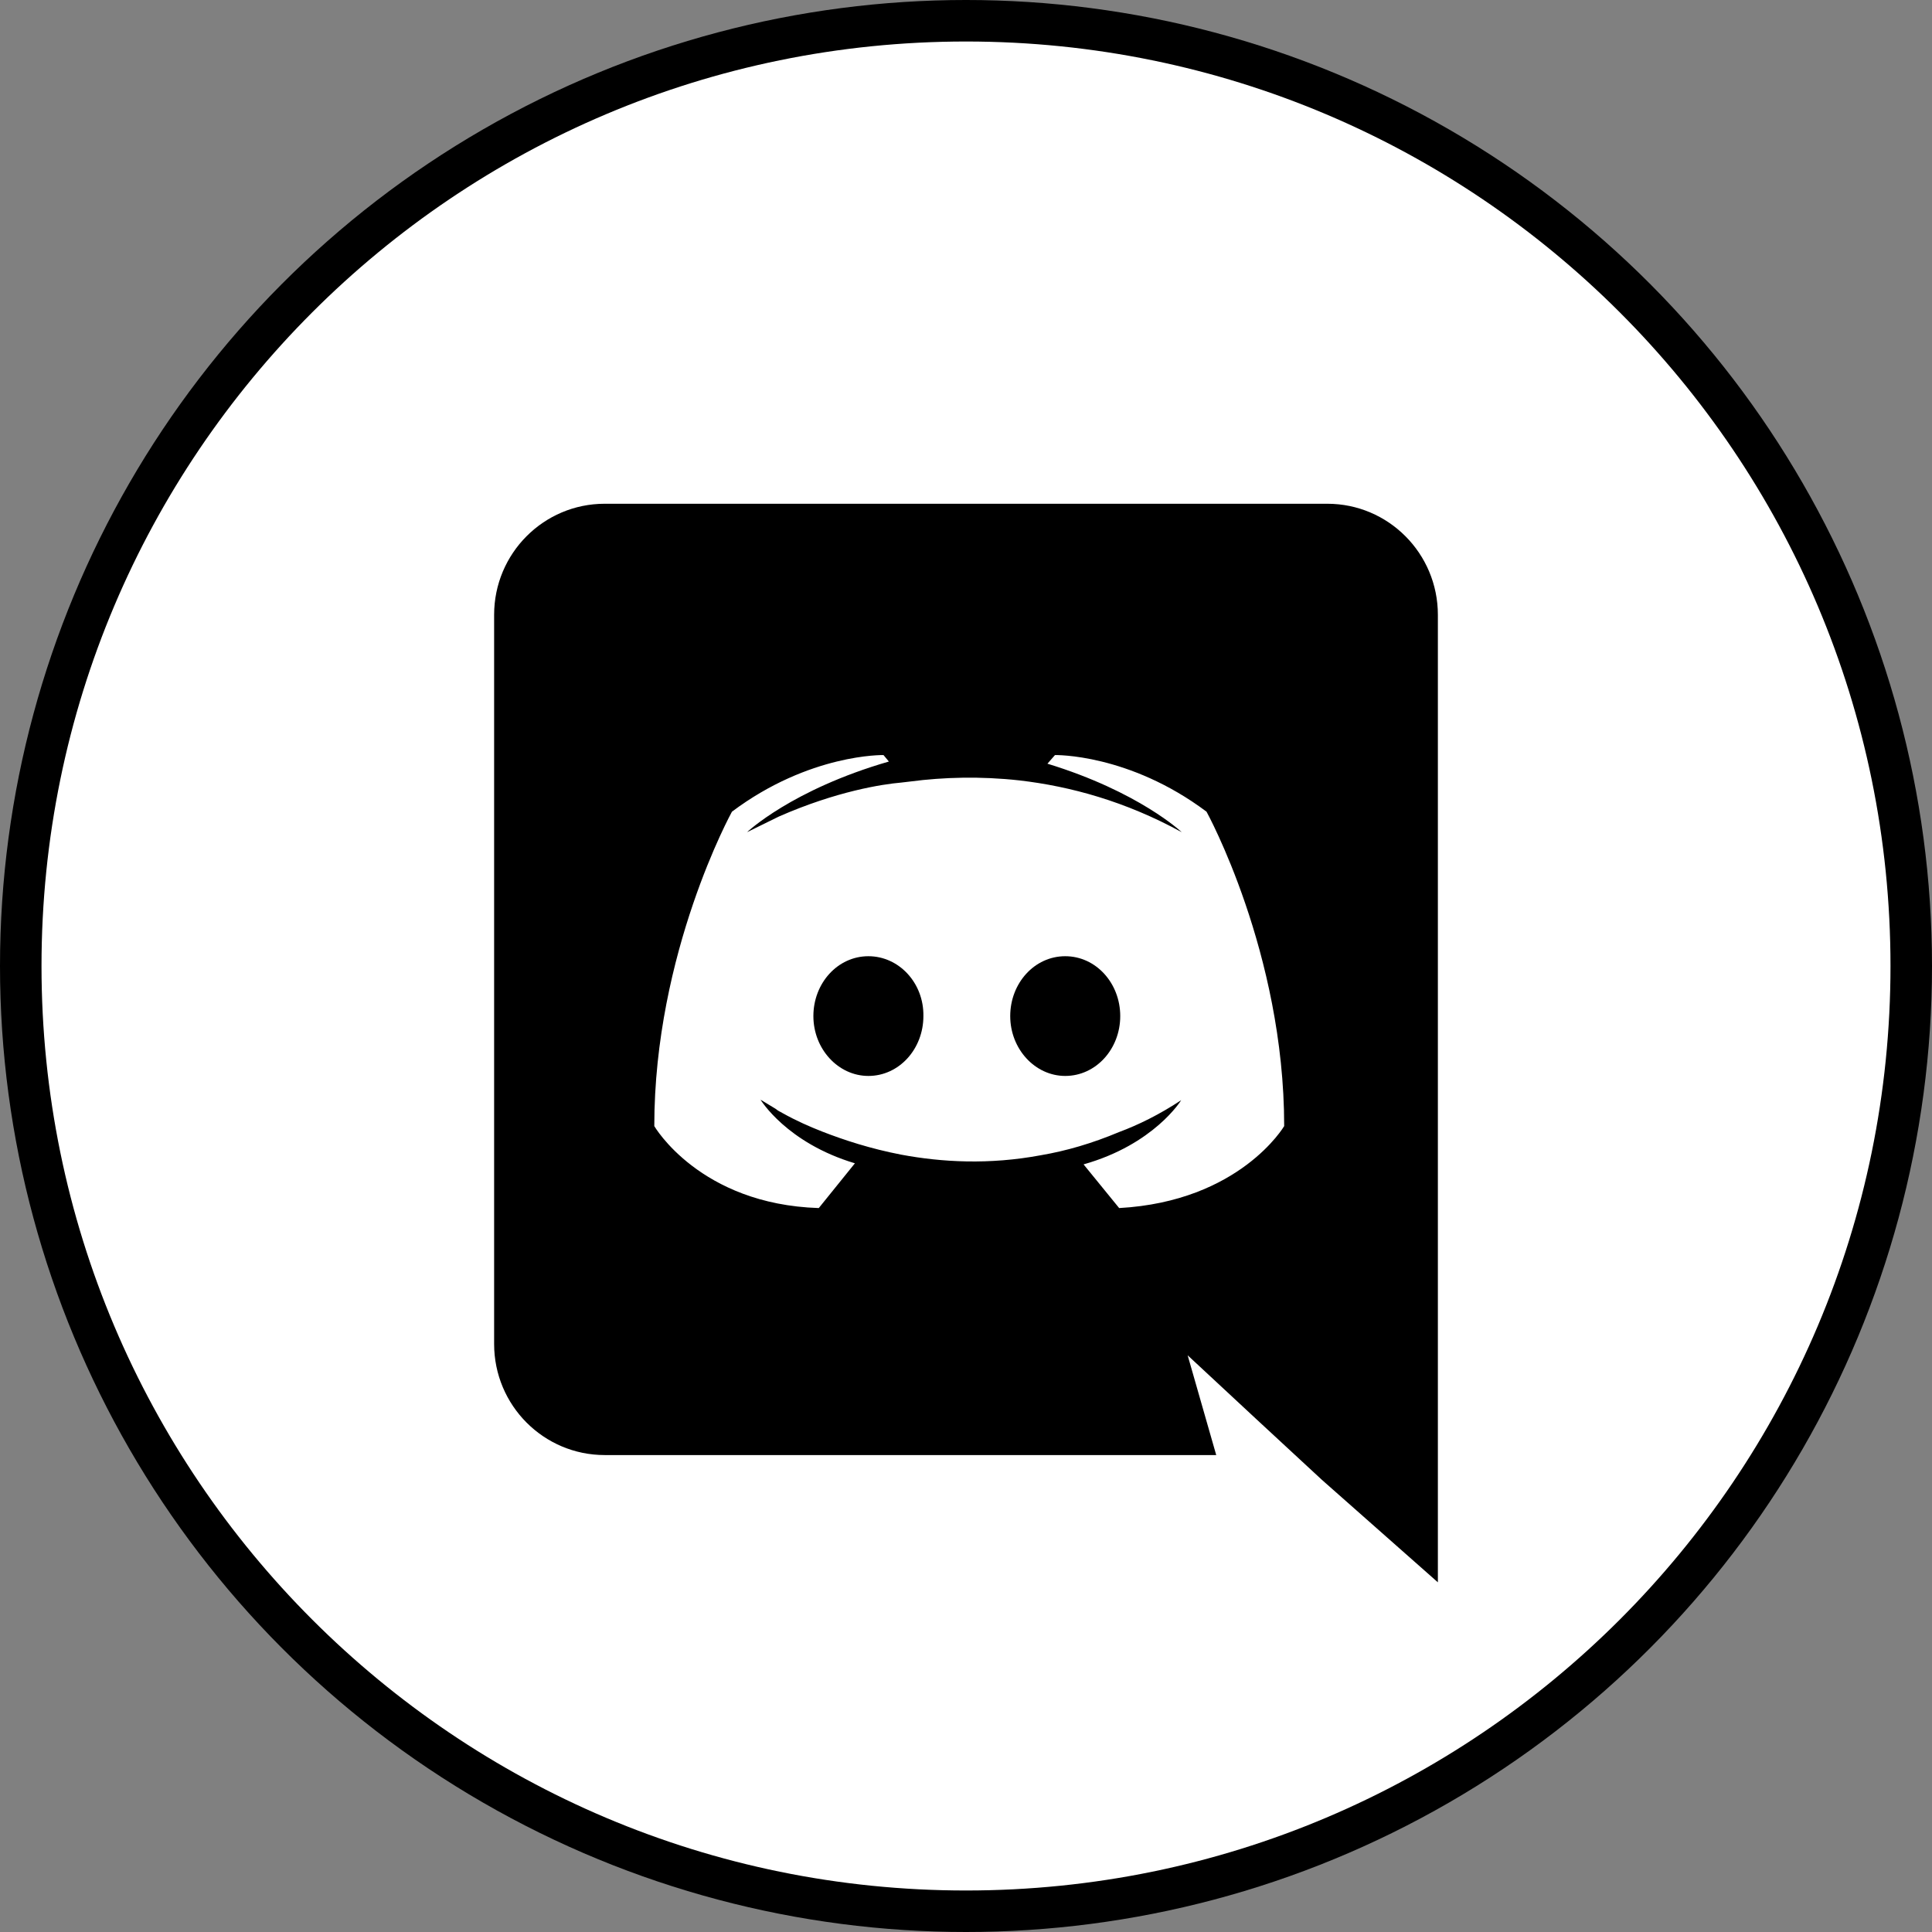
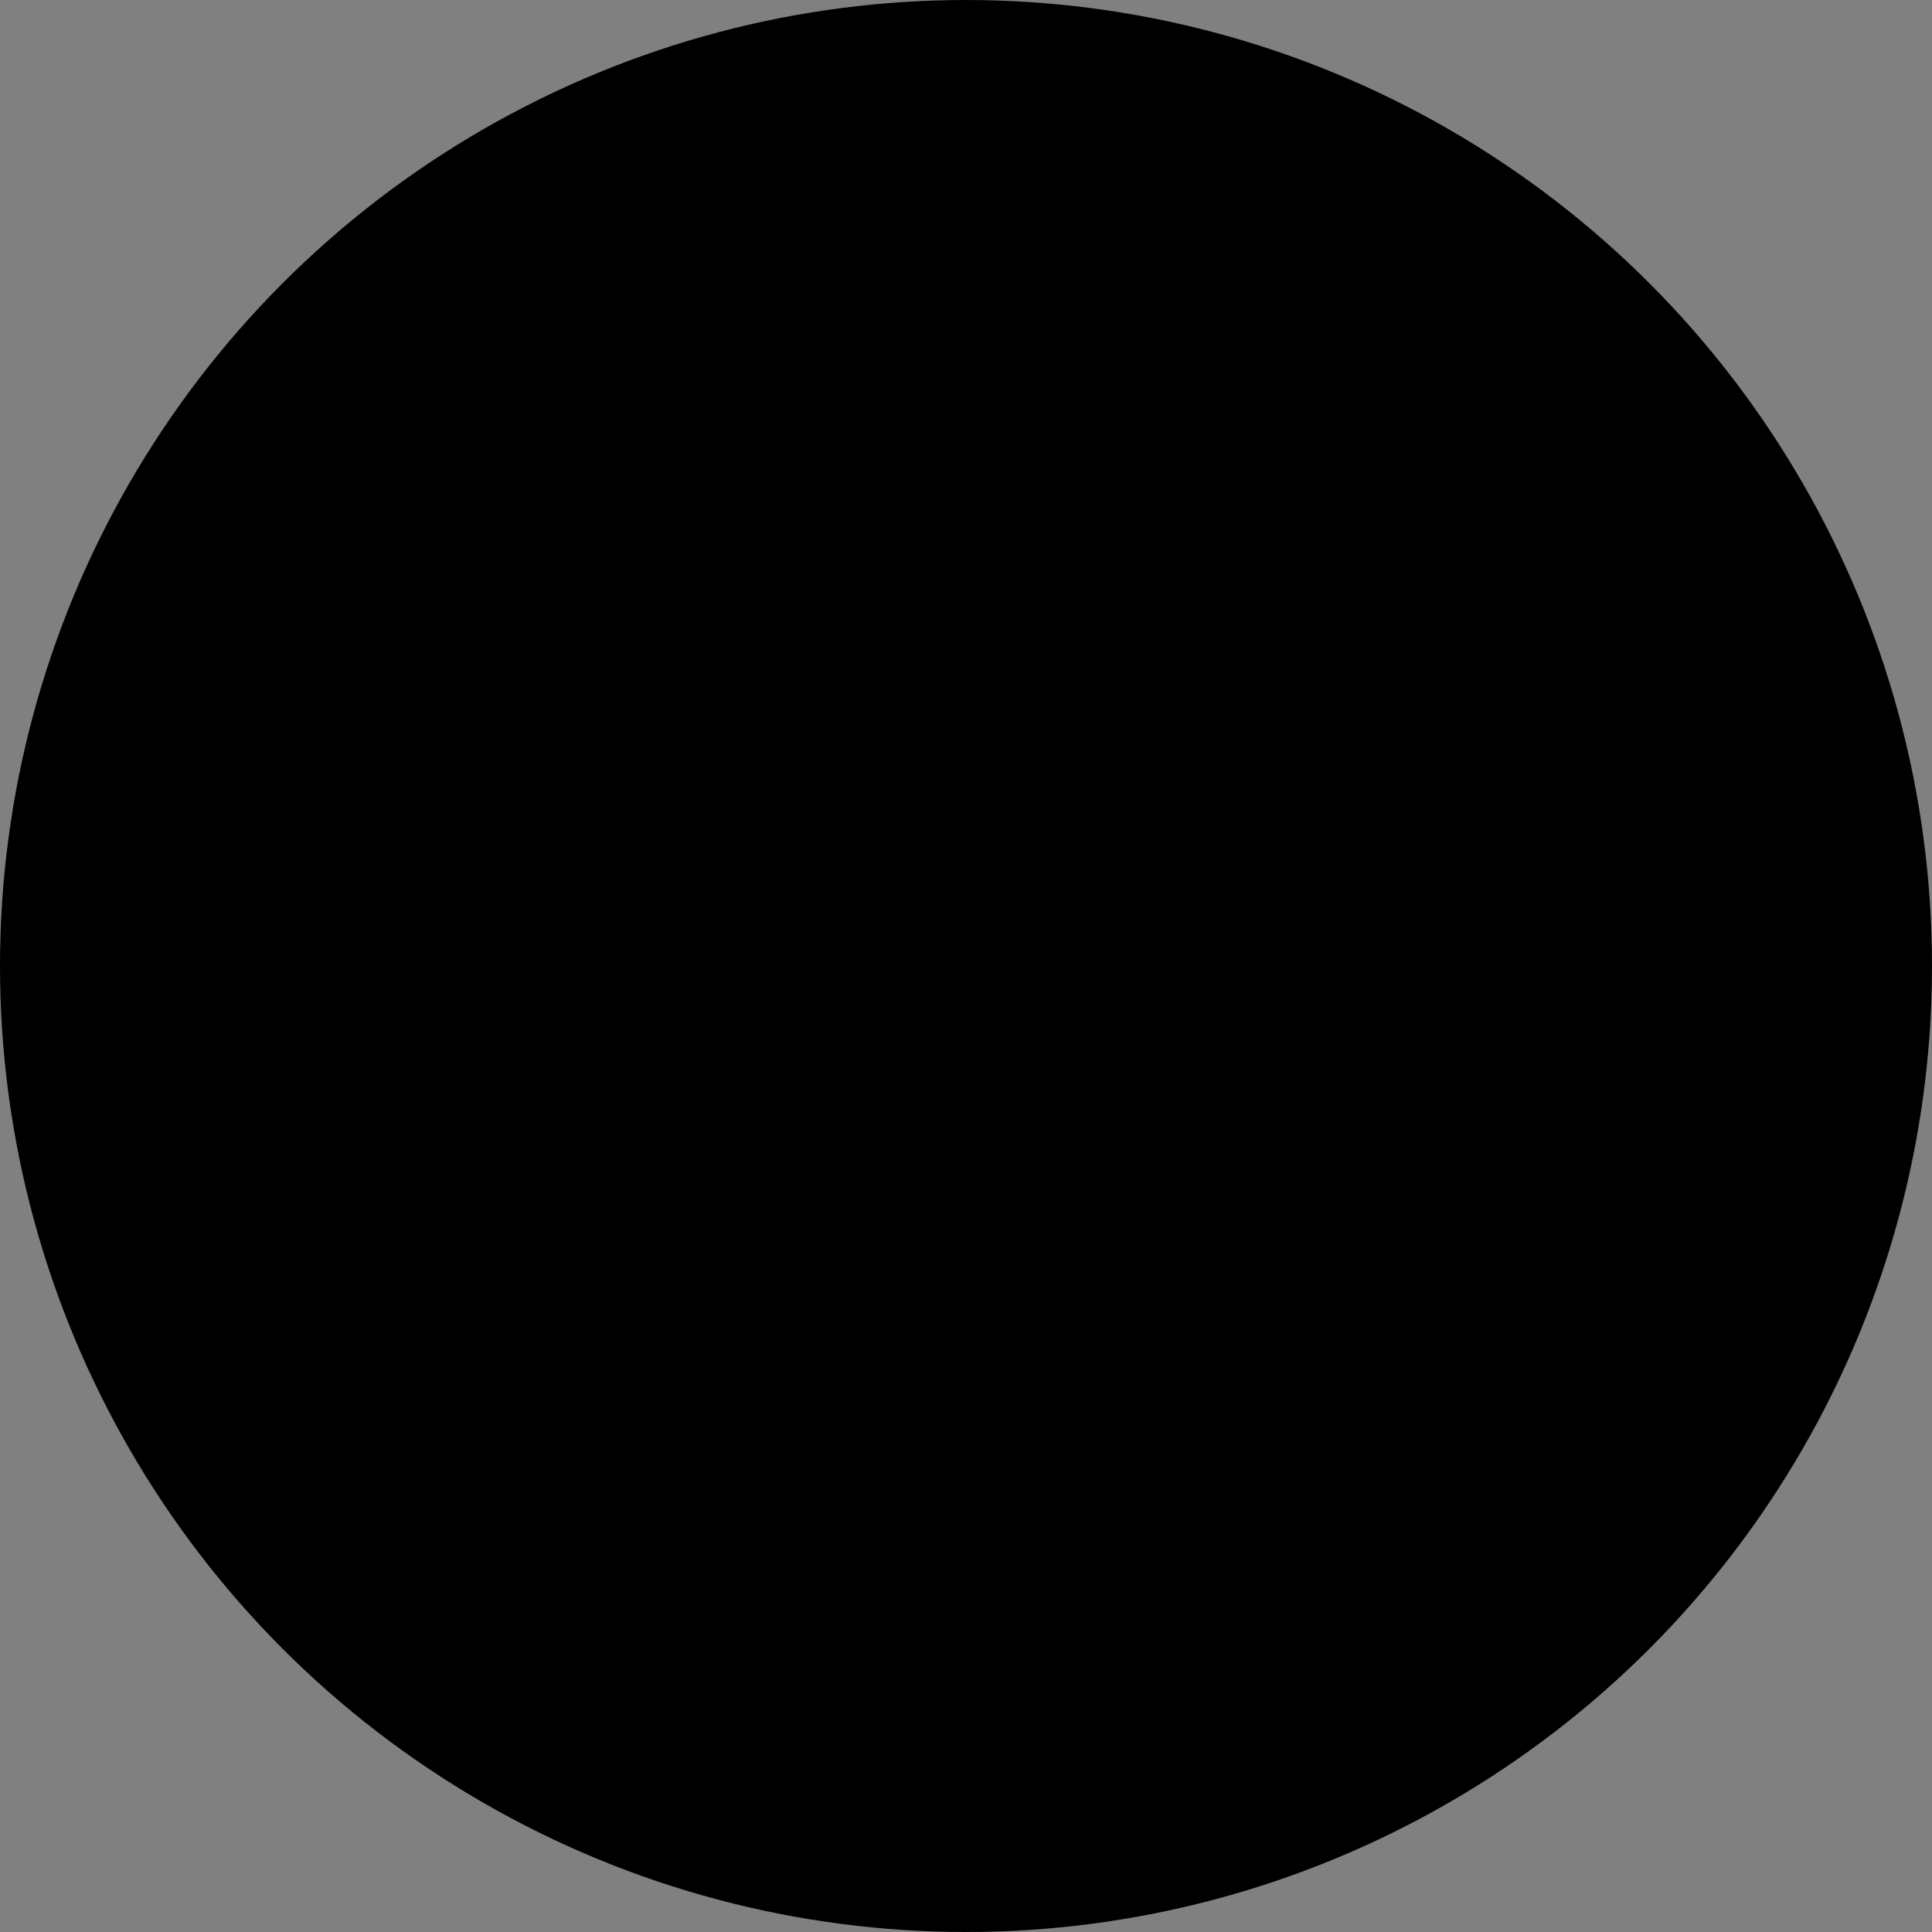
<svg xmlns="http://www.w3.org/2000/svg" width="512" height="512" viewBox="0 0 512 512" fill="none">
  <rect x="0" y="0" width="512" height="512" fill="#808080" stroke="none" />
  <g id="d">
    <circle id="d-bg" cx="256" cy="256" r="256" fill="black" />
-     <path id="discord" fill-rule="evenodd" clip-rule="evenodd" d="M256 11C120.719 11 11 120.678 11 256C11 391.301 120.719 501 256 501C391.301 501 501 391.301 501 256C501 120.678 391.301 11 256 11ZM322.313 385.605L314.739 359.165L333.032 376.172L350.325 392.179L381.052 419.333V162.941C381.052 146.648 367.904 133.5 351.754 133.5H160.246C144.096 133.5 130.948 146.648 130.948 162.941V356.164C130.948 372.457 144.096 385.605 160.246 385.605H322.313V385.605ZM296.588 320.149L287.156 308.573C305.878 303.285 313.024 291.566 313.024 291.566C307.164 295.425 301.59 298.14 296.588 299.998C289.442 302.999 282.582 305 275.865 306.143C262.145 308.716 249.569 308.001 238.85 306C230.704 304.428 223.701 302.142 217.841 299.855C214.554 298.569 210.981 296.997 207.408 294.996L206.837 294.669L206.694 294.608L206.122 294.281L205.55 293.852L201.549 291.423C201.549 291.423 208.409 302.856 226.559 308.287L216.984 320.149C185.399 319.149 173.394 298.426 173.394 298.426C173.394 252.407 193.974 215.105 193.974 215.105C214.554 199.67 234.134 200.099 234.134 200.099L235.563 201.814C209.838 209.246 197.976 220.536 197.976 220.536L206.408 216.392C221.7 209.675 233.848 207.817 238.85 207.388L241.28 207.102C249.997 205.959 259.859 205.673 270.149 206.816C283.726 208.388 298.303 212.39 313.167 220.536C313.167 220.536 301.876 209.817 277.58 202.386L279.581 200.099C279.581 200.099 299.161 199.67 319.741 215.105C319.741 215.105 340.321 252.407 340.321 298.426C340.321 298.426 328.622 318.373 296.588 320.149V320.149ZM282.297 253.407C274.15 253.407 267.719 260.553 267.719 269.271C267.719 277.989 274.293 285.135 282.297 285.135C290.443 285.135 296.874 277.989 296.874 269.271C296.874 260.553 290.443 253.407 282.297 253.407ZM230.132 253.407C221.986 253.407 215.555 260.553 215.555 269.271C215.555 277.989 222.129 285.135 230.132 285.135C238.278 285.135 244.71 277.989 244.71 269.271C244.852 260.553 238.278 253.407 230.132 253.407Z" fill="white" />
  </g>
</svg>